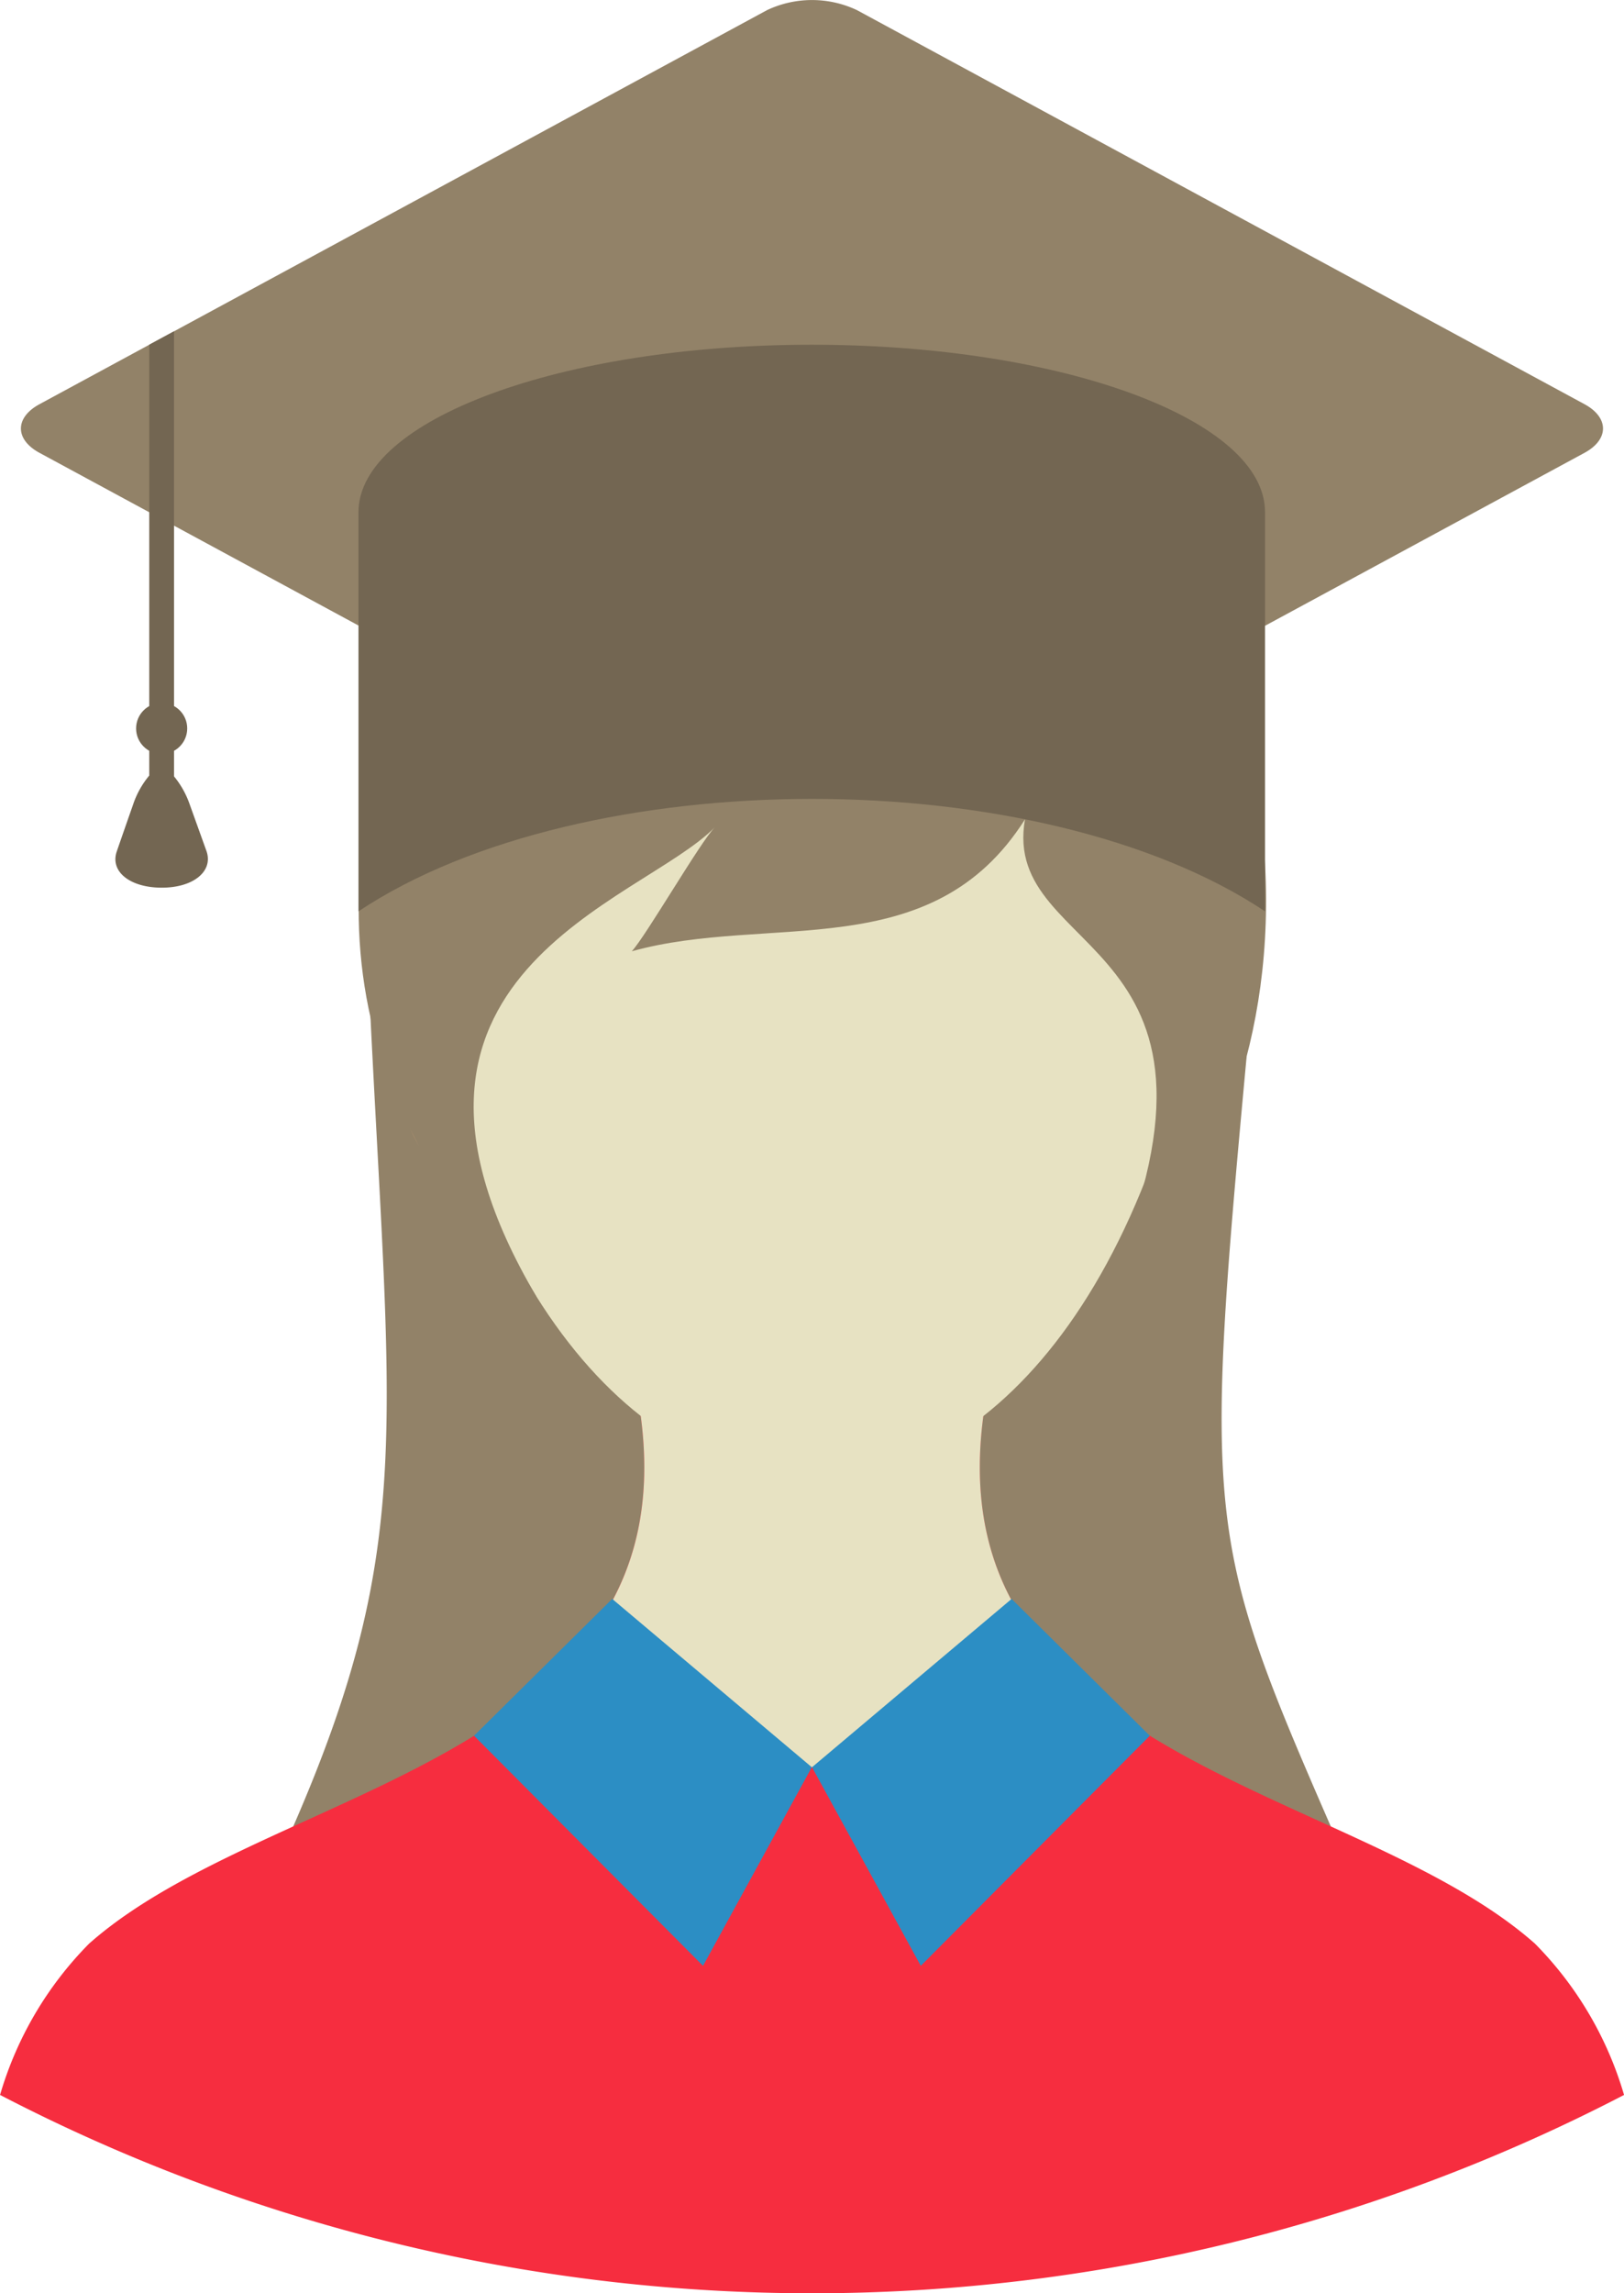
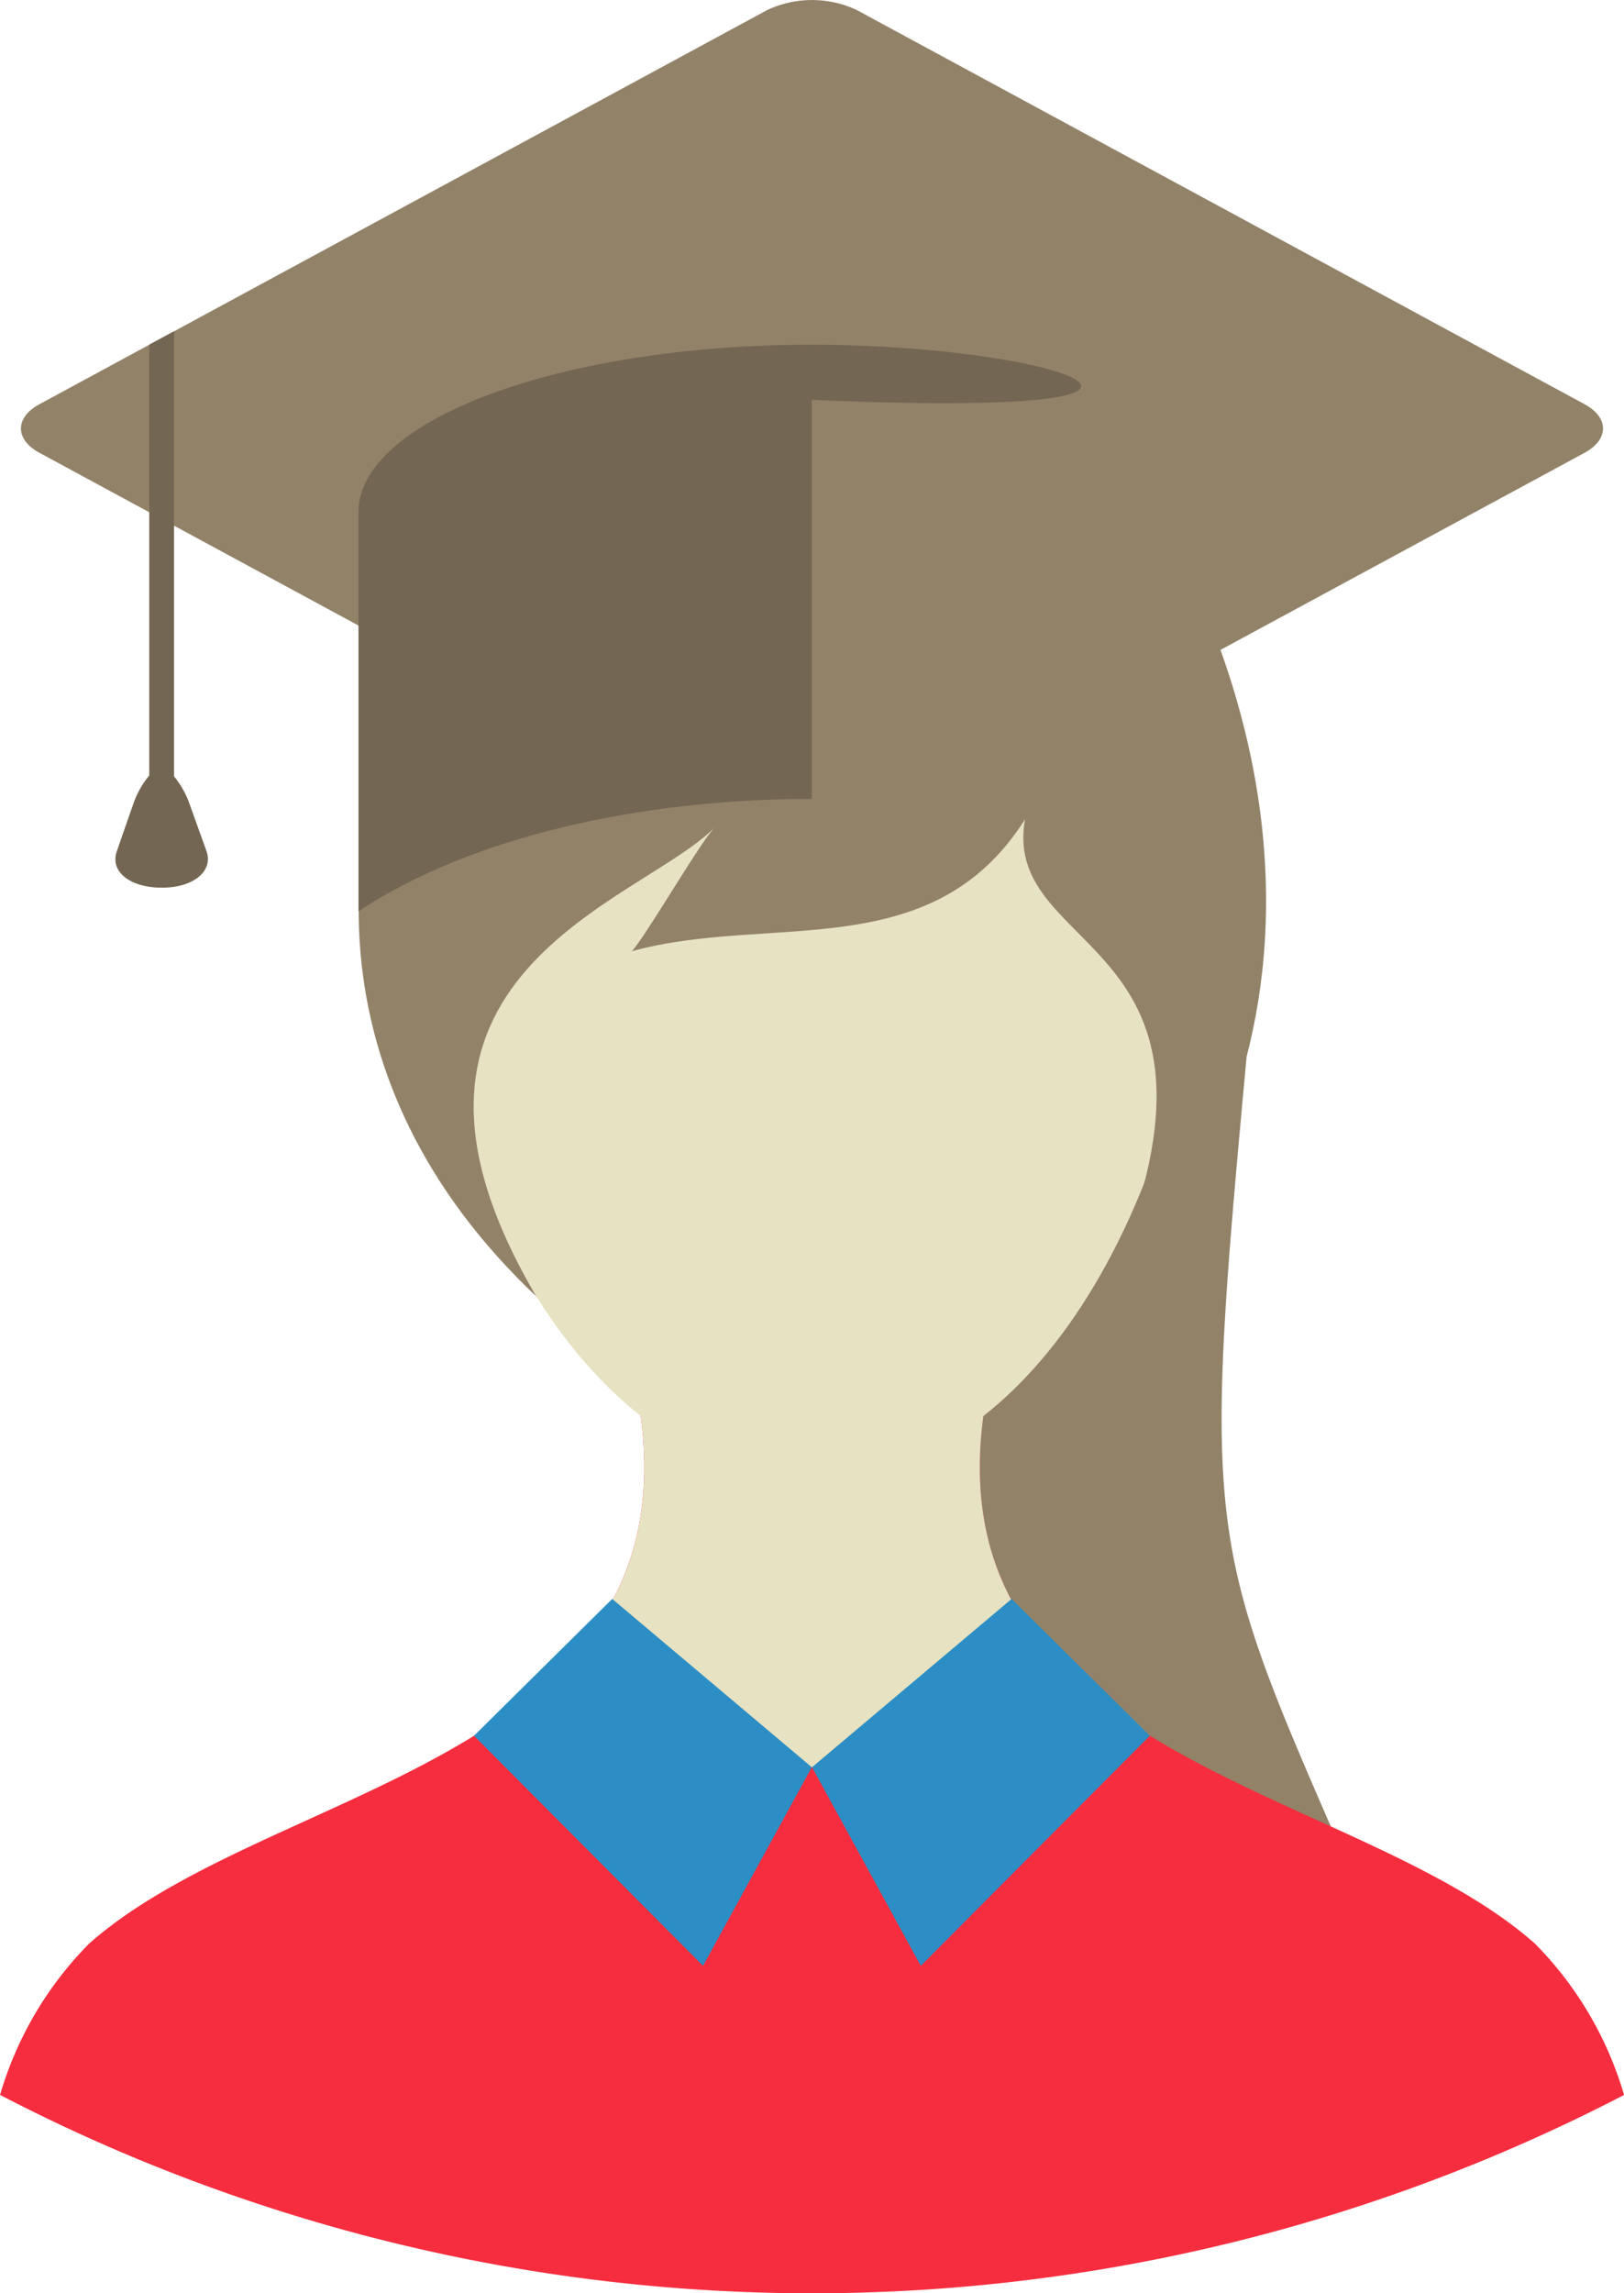
<svg xmlns="http://www.w3.org/2000/svg" width="35.713" height="50.419" viewBox="0 0 35.713 50.419">
  <g id="グループ_15" data-name="グループ 15" transform="translate(-289.622 -287.305)">
    <g id="グループ_12" data-name="グループ 12" transform="translate(296.071 304.41)">
      <g id="グループ_9" data-name="グループ 9" transform="translate(0)">
        <path id="パス_11" data-name="パス 11" d="M333.458,327.236c-.947,10.2-.876,10.674,1.85,16.933-6.882,2.607-9.928-2.225-10.918-2.5-1.067-.295.214-5.114.214-6.053,0-2.237,4.328-5.224,5.8-6.842a4.492,4.492,0,0,0,1.125-1.686,22.231,22.231,0,0,1,.524-2.226c.766-1.847.816-.533.989-2.612Z" transform="translate(-312.492 -321.12)" fill="none" />
        <path id="パス_12" data-name="パス 12" d="M303.635,324.465c.457,9.823,1.069,12.408-1.656,18.667,6.882,2.607,9.927-2.225,10.917-2.5,1.067-.295-.213-5.114-.214-6.053,0-2.237-4.328-5.224-5.8-6.842a4.492,4.492,0,0,1-1.125-1.686,22.373,22.373,0,0,0-.524-2.226c-.767-1.847-1.434-1.665-1.607-3.744Z" transform="translate(-301.979 -320.083)" fill="none" />
      </g>
      <g id="グループ_10" data-name="グループ 10" transform="translate(0)">
        <path id="パス_13" data-name="パス 13" d="M333.458,327.236c-.947,10.2-.876,10.674,1.85,16.933-6.882,2.607-9.928-2.225-10.918-2.5-1.067-.295.214-5.114.214-6.053,0-2.237,4.328-5.224,5.8-6.842a4.492,4.492,0,0,0,1.125-1.686,22.231,22.231,0,0,1,.524-2.226c.766-1.847.816-.533.989-2.612Z" transform="translate(-312.492 -321.12)" fill="#928268" fill-rule="evenodd" />
-         <path id="パス_14" data-name="パス 14" d="M303.635,324.465c.457,9.823,1.069,12.408-1.656,18.667,6.882,2.607,9.927-2.225,10.917-2.5,1.067-.295-.213-5.114-.214-6.053,0-2.237-4.328-5.224-5.8-6.842a4.492,4.492,0,0,1-1.125-1.686,22.373,22.373,0,0,0-.524-2.226c-.767-1.847-1.434-1.665-1.607-3.744Z" transform="translate(-301.979 -320.083)" fill="#928268" fill-rule="evenodd" />
      </g>
      <g id="グループ_11" data-name="グループ 11" transform="translate(0)">
-         <path id="パス_15" data-name="パス 15" d="M333.458,327.236c-.947,10.2-.876,10.674,1.85,16.933-6.882,2.607-9.928-2.225-10.918-2.5-1.067-.295.214-5.114.214-6.053,0-2.237,4.328-5.224,5.8-6.842a4.492,4.492,0,0,0,1.125-1.686,22.231,22.231,0,0,1,.524-2.226c.766-1.847.816-.533.989-2.612Z" transform="translate(-312.492 -321.12)" fill="none" />
        <path id="パス_16" data-name="パス 16" d="M303.635,324.465c.457,9.823,1.069,12.408-1.656,18.667,6.882,2.607,9.927-2.225,10.917-2.5,1.067-.295-.213-5.114-.214-6.053,0-2.237-4.328-5.224-5.8-6.842a4.492,4.492,0,0,1-1.125-1.686,22.373,22.373,0,0,0-.524-2.226c-.767-1.847-1.434-1.665-1.607-3.744Z" transform="translate(-301.979 -320.083)" fill="none" />
      </g>
    </g>
    <g id="グループ_13" data-name="グループ 13" transform="translate(297.727 307.268)">
      <path id="パス_17" data-name="パス 17" d="M340.432,326.636c-.525,1-.344,2.054-.588,3.1-.1.455-.32,1.3-.9,1.422-.76.165-.5-.75-.416-1.171.188-.987.26-2.049.511-3.058.1-.421.584-1.474,1.186-1.368C340.7,325.649,340.58,326.319,340.432,326.636Z" transform="translate(-321.061 -325.559)" fill="#e6aa7d" />
-       <path id="パス_18" data-name="パス 18" d="M305.284,326.636c.525,1,.345,2.054.588,3.1.105.455.321,1.3.9,1.422.76.165.5-.75.415-1.171-.188-.987-.26-2.049-.51-3.058-.1-.421-.585-1.474-1.187-1.368C305.017,325.649,305.137,326.319,305.284,326.636Z" transform="translate(-305.153 -325.559)" fill="#e6aa7d" />
    </g>
    <path id="パス_19" data-name="パス 19" d="M323.376,355.561c-4.448-3.939-15.569-4.048-11.217-14.873a10.271,10.271,0,0,1-9.36,0c4.351,10.826-6.769,10.934-11.217,14.873a7.859,7.859,0,0,0-1.959,3.327,38.74,38.74,0,0,0,35.713,0A7.859,7.859,0,0,0,323.376,355.561Z" transform="translate(0 -25.525)" fill="#f62d3f" />
    <path id="パス_20" data-name="パス 20" d="M324.044,350.252a20.563,20.563,0,0,1-6.358,1.43c-.486.032-.979.008-1.476.008a11.471,11.471,0,0,1-5.237-1.171c2.627-1.868,4.137-4.6,2.034-9.831a10.261,10.261,0,0,0,9.362,0C320.361,345.678,321.644,348.391,324.044,350.252Z" transform="translate(-10.208 -25.524)" fill="#e7e2c2" />
    <path id="パス_21" data-name="パス 21" d="M331.268,357.674l-3.039-3.008-4.389,3.7,2.392,4.367Z" transform="translate(-16.361 -32.208)" fill="#2c8ec4" />
    <path id="パス_22" data-name="パス 22" d="M309.6,357.674l3.039-3.008,4.389,3.7-2.392,4.367Z" transform="translate(-9.554 -32.208)" fill="#2c8ec4" />
    <path id="パス_23" data-name="パス 23" d="M315.744,305.124c4.637-.017,9.261,2.863,8.8,10.661-1.136,8.734-5.135,12.582-8.8,12.575s-7.668-3.84-8.8-12.575C306.483,307.987,311.108,305.107,315.744,305.124Z" transform="translate(-8.266 -8.52)" fill="#e7e2c2" fill-rule="evenodd" />
    <path id="パス_24" data-name="パス 24" d="M321.107,321.979c3.6-8-2.265-7.374-1.718-10.493-2.055,3.245-5.619,2.059-8.646,2.9.313-.34,1.5-2.393,1.826-2.728-1.614,1.66-8.1,3.238-3.925,10.318-9.868-9.334.926-23.323,10.6-21.637C327.63,310.213,324.74,319.059,321.107,321.979Z" transform="translate(-7.227 -6.167)" fill="#928268" fill-rule="evenodd" />
    <g id="グループ_14" data-name="グループ 14" transform="translate(290.083 287.305)">
      <path id="パス_25" data-name="パス 25" d="M324.889,297.261l-7.021,3.8-5.512,2.984a25.783,25.783,0,0,0-8.909,0l-5.512-2.984-7.021-3.8c-.545-.295-.545-.775,0-1.07l16-8.664a2.315,2.315,0,0,1,1.975,0l16,8.664C325.432,296.486,325.432,296.966,324.889,297.261Z" transform="translate(-290.506 -287.305)" fill="#928268" />
      <path id="パス_26" data-name="パス 26" d="M296.487,312.686l-.368-1.024a1.992,1.992,0,0,0-.344-.614v-9.786l-.545.295v9.473a1.965,1.965,0,0,0-.355.637c-.144.411-.216.617-.358,1.028-.156.445.288.8.989.8S296.646,313.129,296.487,312.686Z" transform="translate(-292.409 -293.979)" fill="#736652" />
-       <circle id="楕円形_1" data-name="楕円形 1" cx="0.562" cy="0.562" r="0.562" transform="translate(2.532 15.453)" fill="#736652" />
-       <path id="パス_27" data-name="パス 27" d="M314.7,301.829c-5.507,0-9.968,1.649-9.968,3.683v8.774c2.475-1.646,6.223-2.47,9.968-2.472s7.493.826,9.968,2.472v-8.774C324.673,303.478,320.212,301.829,314.7,301.829Z" transform="translate(-297.31 -294.25)" fill="#736652" />
+       <path id="パス_27" data-name="パス 27" d="M314.7,301.829c-5.507,0-9.968,1.649-9.968,3.683v8.774c2.475-1.646,6.223-2.47,9.968-2.472v-8.774C324.673,303.478,320.212,301.829,314.7,301.829Z" transform="translate(-297.31 -294.25)" fill="#736652" />
    </g>
  </g>
</svg>